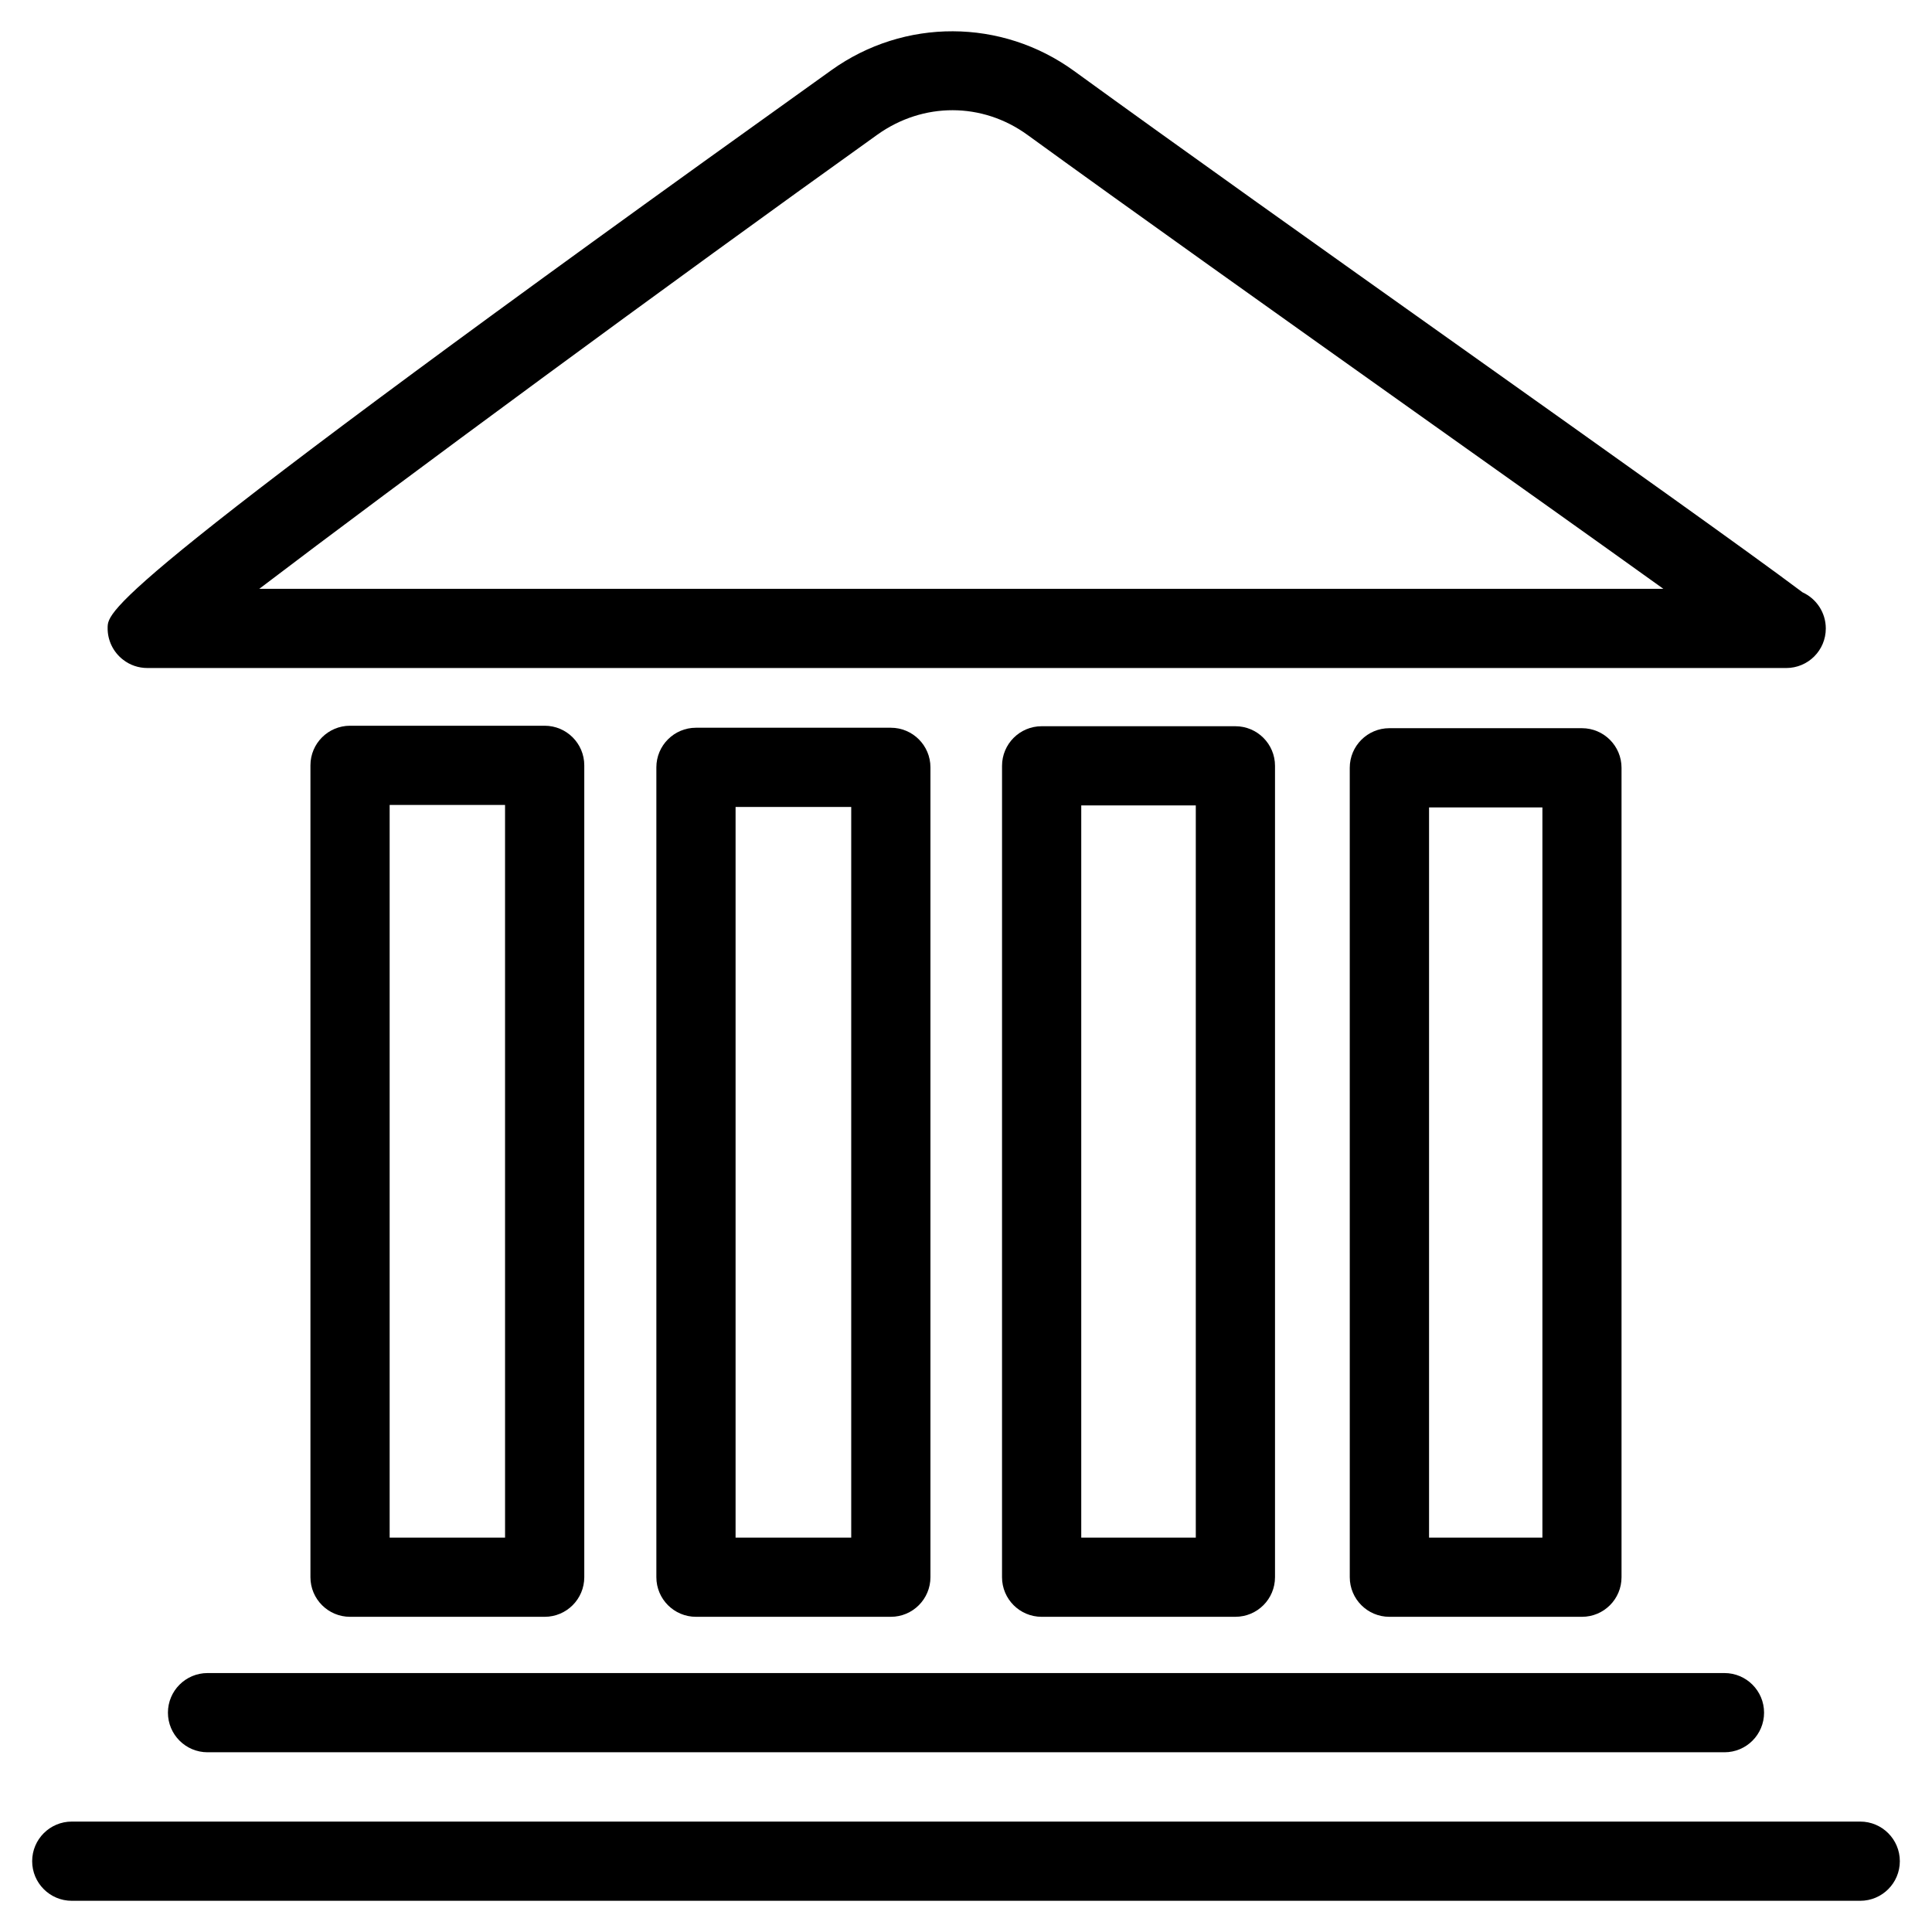
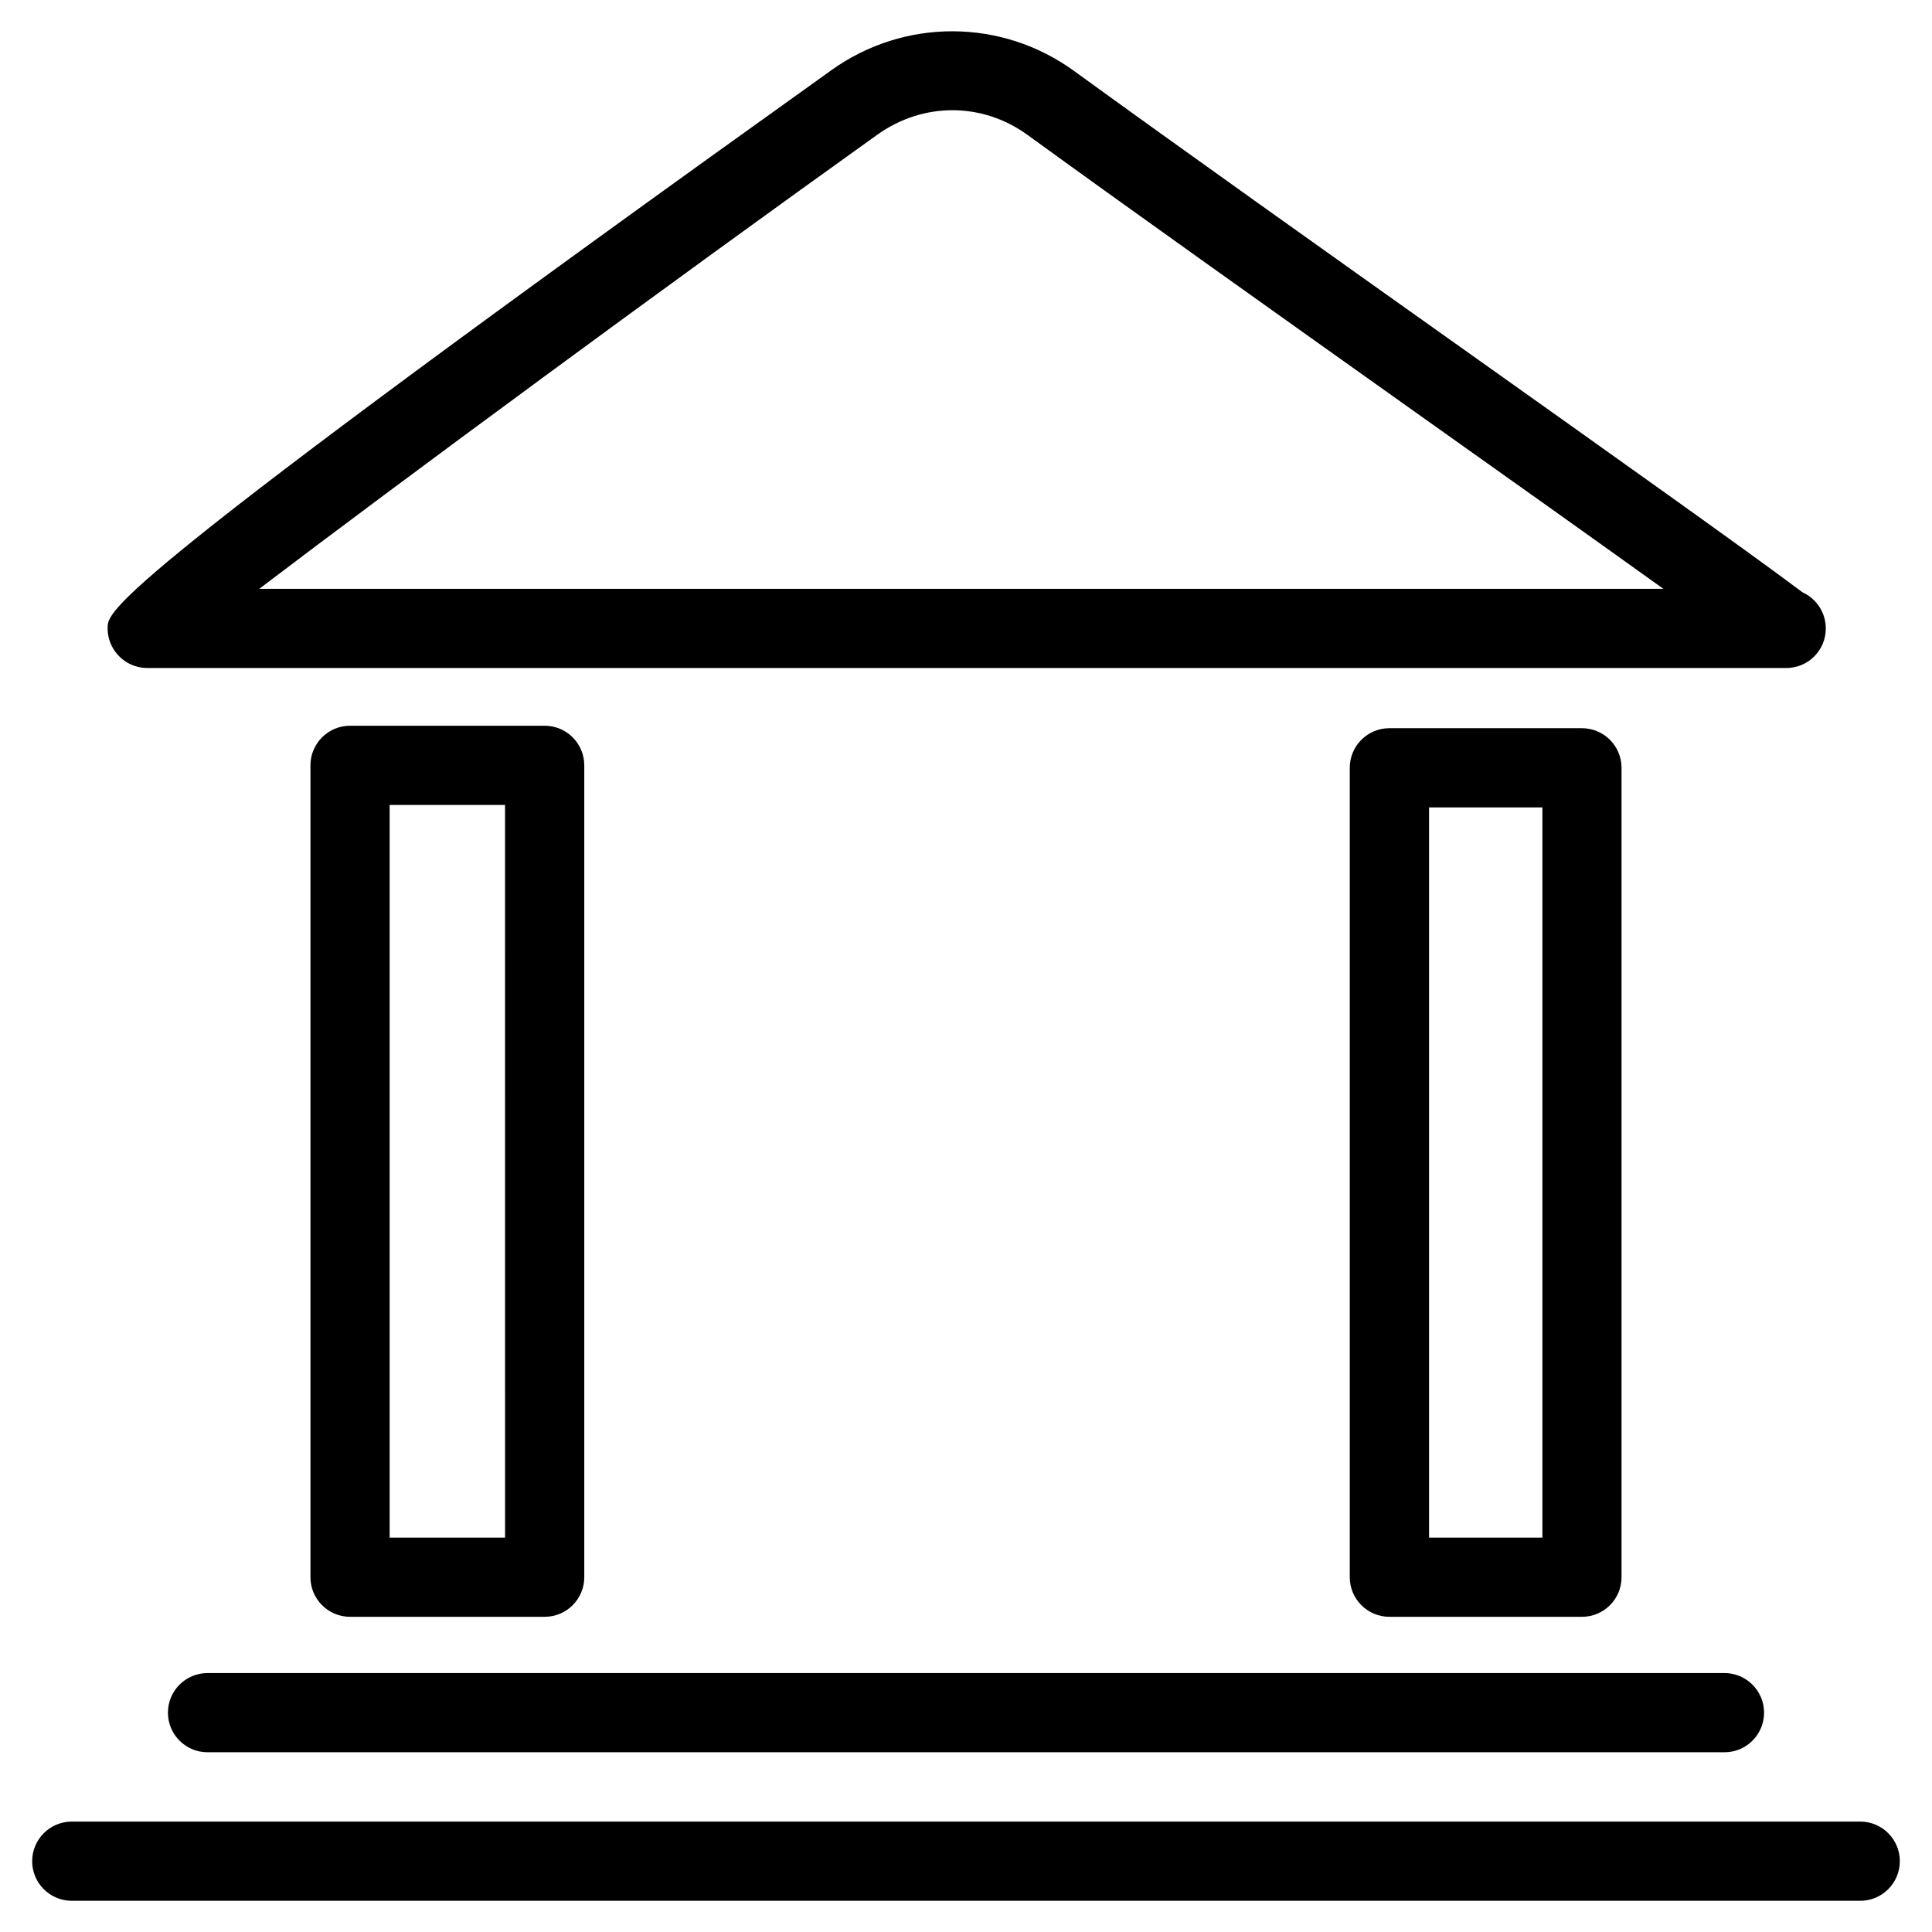
<svg xmlns="http://www.w3.org/2000/svg" fill="#000000" width="800px" height="800px" version="1.1" viewBox="144 144 512 512">
  <g>
    <path d="m617.37 321.03c-0.082 0.02-0.25 0.02-0.418 0h-433.91c-2.309 0-4.578-0.754-6.402-2.184-2.648-2.016-4.18-5.207-4.117-8.523 0.082-4.535 0.188-10.727 191.8-147.72 19.312-13.832 45.113-13.73 64.297 0.188 27.438 19.922 66.293 47.547 102.42 73.199 39.086 27.773 76.098 54.055 90.664 64.992 3.633 1.66 6.152 5.332 6.152 9.574 0 5.793-4.68 10.477-10.496 10.477zm-404.66-20.992h372.09c-17.758-12.742-41.418-29.559-65.895-46.938-36.191-25.734-75.109-53.383-102.61-73.348-12.008-8.711-27.648-8.711-39.758-0.082-54.496 38.961-127.68 92.867-163.82 120.37z" />
    <path d="m288.34 572.47h-51.574c-5.793 0-10.496-4.703-10.496-10.496v-215.15c0-5.793 4.703-10.496 10.496-10.496h51.578c5.793 0 10.496 4.703 10.496 10.496v215.15c-0.004 5.793-4.703 10.496-10.5 10.496zm-41.078-20.992h30.586l-0.004-194.16h-30.582z" />
-     <path d="m380.08 572.47h-51.641c-5.793 0-10.496-4.703-10.496-10.496v-214.62c0-5.793 4.703-10.496 10.496-10.496h51.641c5.793 0 10.496 4.703 10.496 10.496v214.62c0 5.793-4.703 10.496-10.496 10.496zm-41.145-20.992h30.648v-193.63h-30.648z" />
-     <path d="m471.39 572.47h-51.348c-5.793 0-10.496-4.703-10.496-10.496l0.004-215.02c0-5.793 4.703-10.496 10.496-10.496h51.348c5.793 0 10.496 4.703 10.496 10.496v215.02c-0.004 5.789-4.684 10.492-10.5 10.492zm-40.848-20.992h30.355v-194.03h-30.355z" />
-     <path d="m563.23 572.47h-51.031c-5.793 0-10.496-4.703-10.496-10.496l-0.004-214.5c0-5.793 4.703-10.496 10.496-10.496h51.031c5.793 0 10.496 4.703 10.496 10.496v214.5c0.004 5.793-4.68 10.496-10.492 10.496zm-40.516-20.992h30.039v-193.5h-30.039z" />
+     <path d="m563.23 572.47h-51.031c-5.793 0-10.496-4.703-10.496-10.496l-0.004-214.5c0-5.793 4.703-10.496 10.496-10.496h51.031c5.793 0 10.496 4.703 10.496 10.496v214.5c0.004 5.793-4.68 10.496-10.492 10.496zm-40.516-20.992h30.039v-193.5h-30.039" />
    <path d="m601 608.37h-402c-5.793 0-10.496-4.703-10.496-10.496 0-5.793 4.703-10.496 10.496-10.496h402c5.793 0 10.496 4.703 10.496 10.496 0 5.793-4.68 10.496-10.496 10.496z" />
    <path d="m636.98 647.73h-473.96c-5.793 0-10.496-4.703-10.496-10.496s4.703-10.496 10.496-10.496h473.96c5.793 0 10.496 4.703 10.496 10.496s-4.699 10.496-10.496 10.496z" />
  </g>
</svg>